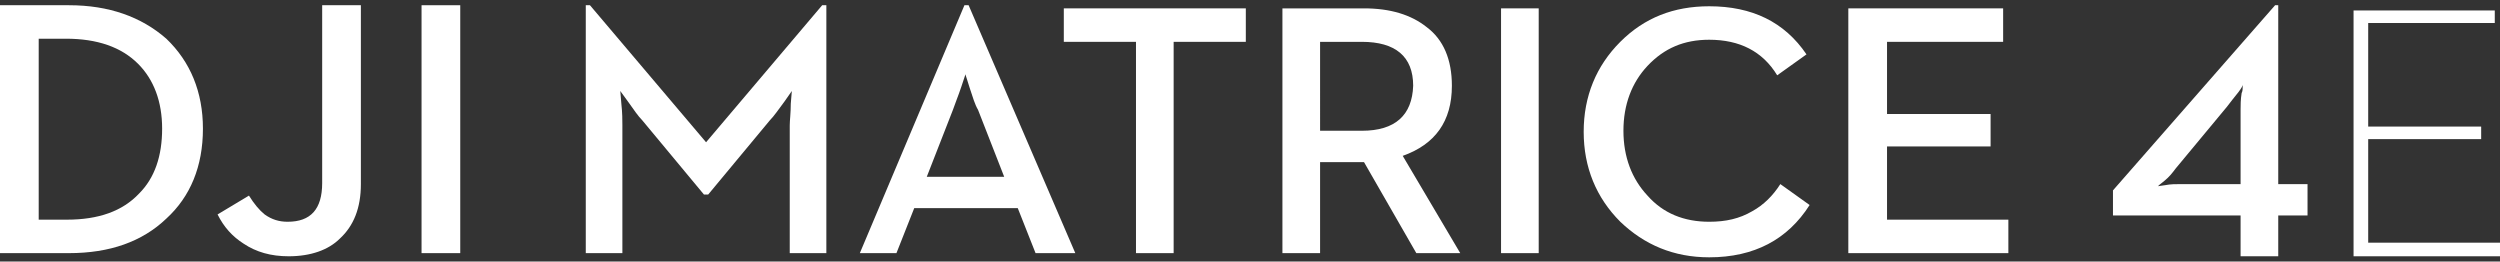
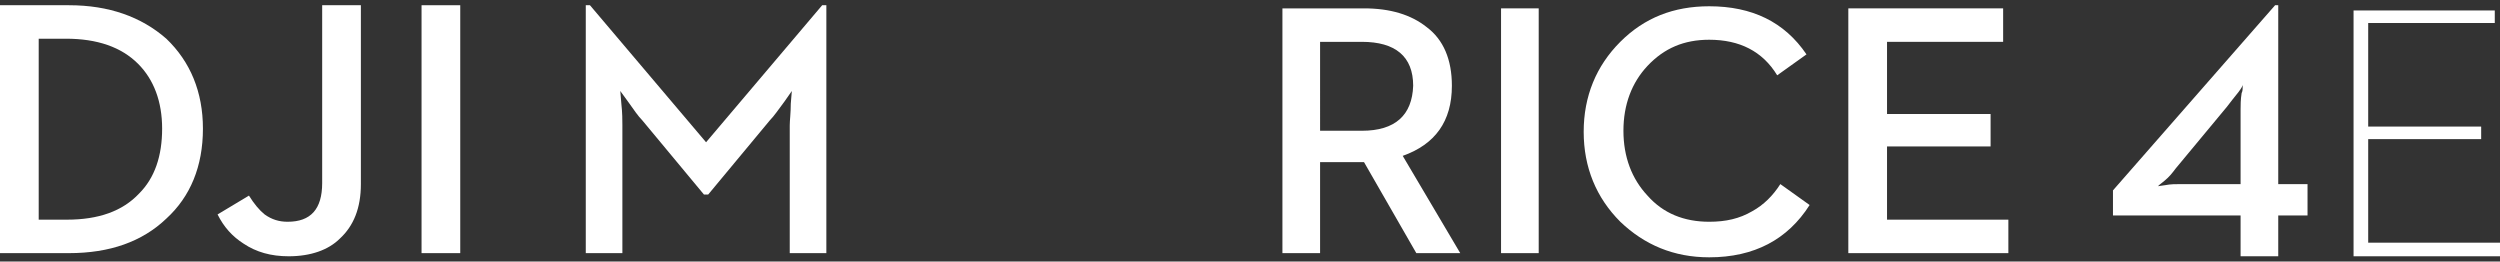
<svg xmlns="http://www.w3.org/2000/svg" id="图层_1" x="0px" y="0px" viewBox="0 0 239 25" style="enable-background:new 0 0 239 25;" xml:space="preserve">
  <rect x="0" y="0" width="239" height="25" fill="#333333" stroke="none" />
  <style type="text/css">	.st0{fill:#FFFFFF;}</style>
  <g>
-     <polygon class="st0" points="101.7,4 108.6,4 108.6,24.2 112.2,24.2 112.2,4 119.1,4 119.1,0.8 101.7,0.8  " />
    <path class="st0" d="M67.5,13.6L56.4,0.5H56v23.7h3.5V12c0-0.5,0-1.2-0.1-2.1l-0.1-1.2l0.8,1.1c0.5,0.7,0.9,1.3,1.3,1.7l5.9,7.1  h0.4l5.9-7.1c0.4-0.4,0.8-1,1.4-1.8l0.7-1l-0.1,1.2c0,0.9-0.1,1.6-0.1,2.1v12.2h3.5V0.5h-0.4L67.5,13.6z" />
-     <path class="st0" d="M92.2,0.5l-10,23.7h3.5l1.7-4.3h9.9l1.7,4.3h3.8L92.6,0.5H92.2z M93.5,10.5l2.5,6.4h-7.4l2.5-6.4  c0.2-0.6,0.5-1.3,0.8-2.2l0.4-1.2c0,0.1,0.2,0.6,0.4,1.3C93,9.3,93.2,10,93.5,10.5z" />
    <path class="st0" d="M138.8,8.2c0-2.5-0.8-4.4-2.4-5.6c-1.5-1.2-3.5-1.8-6-1.8h-7.8v23.4h3.6v-8.7h4.2l5,8.7h4.2l-5.5-9.3  C137.2,13.8,138.8,11.6,138.8,8.2z M130.2,12.5h-4V4h4c3.2,0,4.9,1.4,4.9,4.2C135,11,133.4,12.5,130.2,12.5z" />
    <path class="st0" d="M167.5,20.2L167.5,20.2c-1.2,0.7-2.5,1-4.1,1c-2.4,0-4.4-0.8-5.9-2.5c-1.5-1.6-2.3-3.7-2.3-6.2  s0.8-4.6,2.3-6.2c1.6-1.7,3.5-2.5,5.9-2.5c2.9,0,5.1,1.1,6.5,3.4l2.8-2c-2.1-3.1-5.2-4.6-9.3-4.6c-3.4,0-6.2,1.1-8.5,3.4  c-2.3,2.3-3.5,5.2-3.5,8.6s1.2,6.3,3.5,8.6c2.3,2.2,5.1,3.4,8.5,3.4c4.3,0,7.5-1.7,9.6-5l-2.8-2C169.5,18.7,168.6,19.6,167.5,20.2z  " />
    <polygon class="st0" points="180.4,14 190.3,14 190.3,10.9 180.4,10.9 180.4,4 191.5,4 191.5,0.8 176.7,0.8 176.7,24.2 192,24.2   192,21 180.4,21  " />
    <rect x="143.5" y="0.8" class="st0" width="3.6" height="23.4" />
    <path class="st0" d="M30.8,17.5c0,2.5-1.1,3.7-3.3,3.7c-0.8,0-1.5-0.2-2.2-0.7c-0.5-0.4-1-1-1.5-1.8l-3,1.8  c0.6,1.2,1.4,2.1,2.5,2.8c1.2,0.8,2.6,1.2,4.3,1.2c2.1,0,3.8-0.6,4.9-1.7c1.3-1.2,2-2.9,2-5.2V0.5h-3.7V17.5z" />
    <path class="st0" d="M6.6,0.5H0v23.7h6.6c3.9,0,7-1.1,9.3-3.3c2.3-2.1,3.5-5,3.5-8.6c0-3.5-1.2-6.4-3.5-8.6  C13.5,1.6,10.4,0.5,6.6,0.5z M13.3,18.5C11.7,20.2,9.4,21,6.4,21H3.7V3.7h2.6c3,0,5.3,0.8,6.9,2.4c1.5,1.5,2.3,3.6,2.3,6.2  S14.8,17,13.3,18.5z" />
    <rect x="40.3" y="0.5" class="st0" width="3.7" height="23.7" />
    <polygon class="st0" points="226.4,23.2 226.4,13.3 237.2,13.3 237.2,12.1 226.4,12.1 226.4,2.2 238.5,2.2 238.5,1 225,1 225,24.5   239,24.5 239,23.2  " />
    <path class="st0" d="M217.8,0.5h-0.3L202,18.2v2.4h12.2v3.9h3.6v-3.9h2.8v-3h-2.8V0.5z M214.4,8.3c0,0.2,0,0.4-0.1,0.6  c-0.1,0.6-0.1,1.2-0.1,1.6v7.1h-5.7c-0.5,0-1,0-1.5,0.1l-0.7,0.1c0,0,0.2-0.2,0.6-0.5c0.5-0.4,0.8-0.8,1.1-1.2l4.9-5.9  c0.3-0.4,0.7-0.9,1.1-1.4c0.3-0.4,0.4-0.6,0.4-0.7L214.4,8.3z" />
  </g>
</svg>